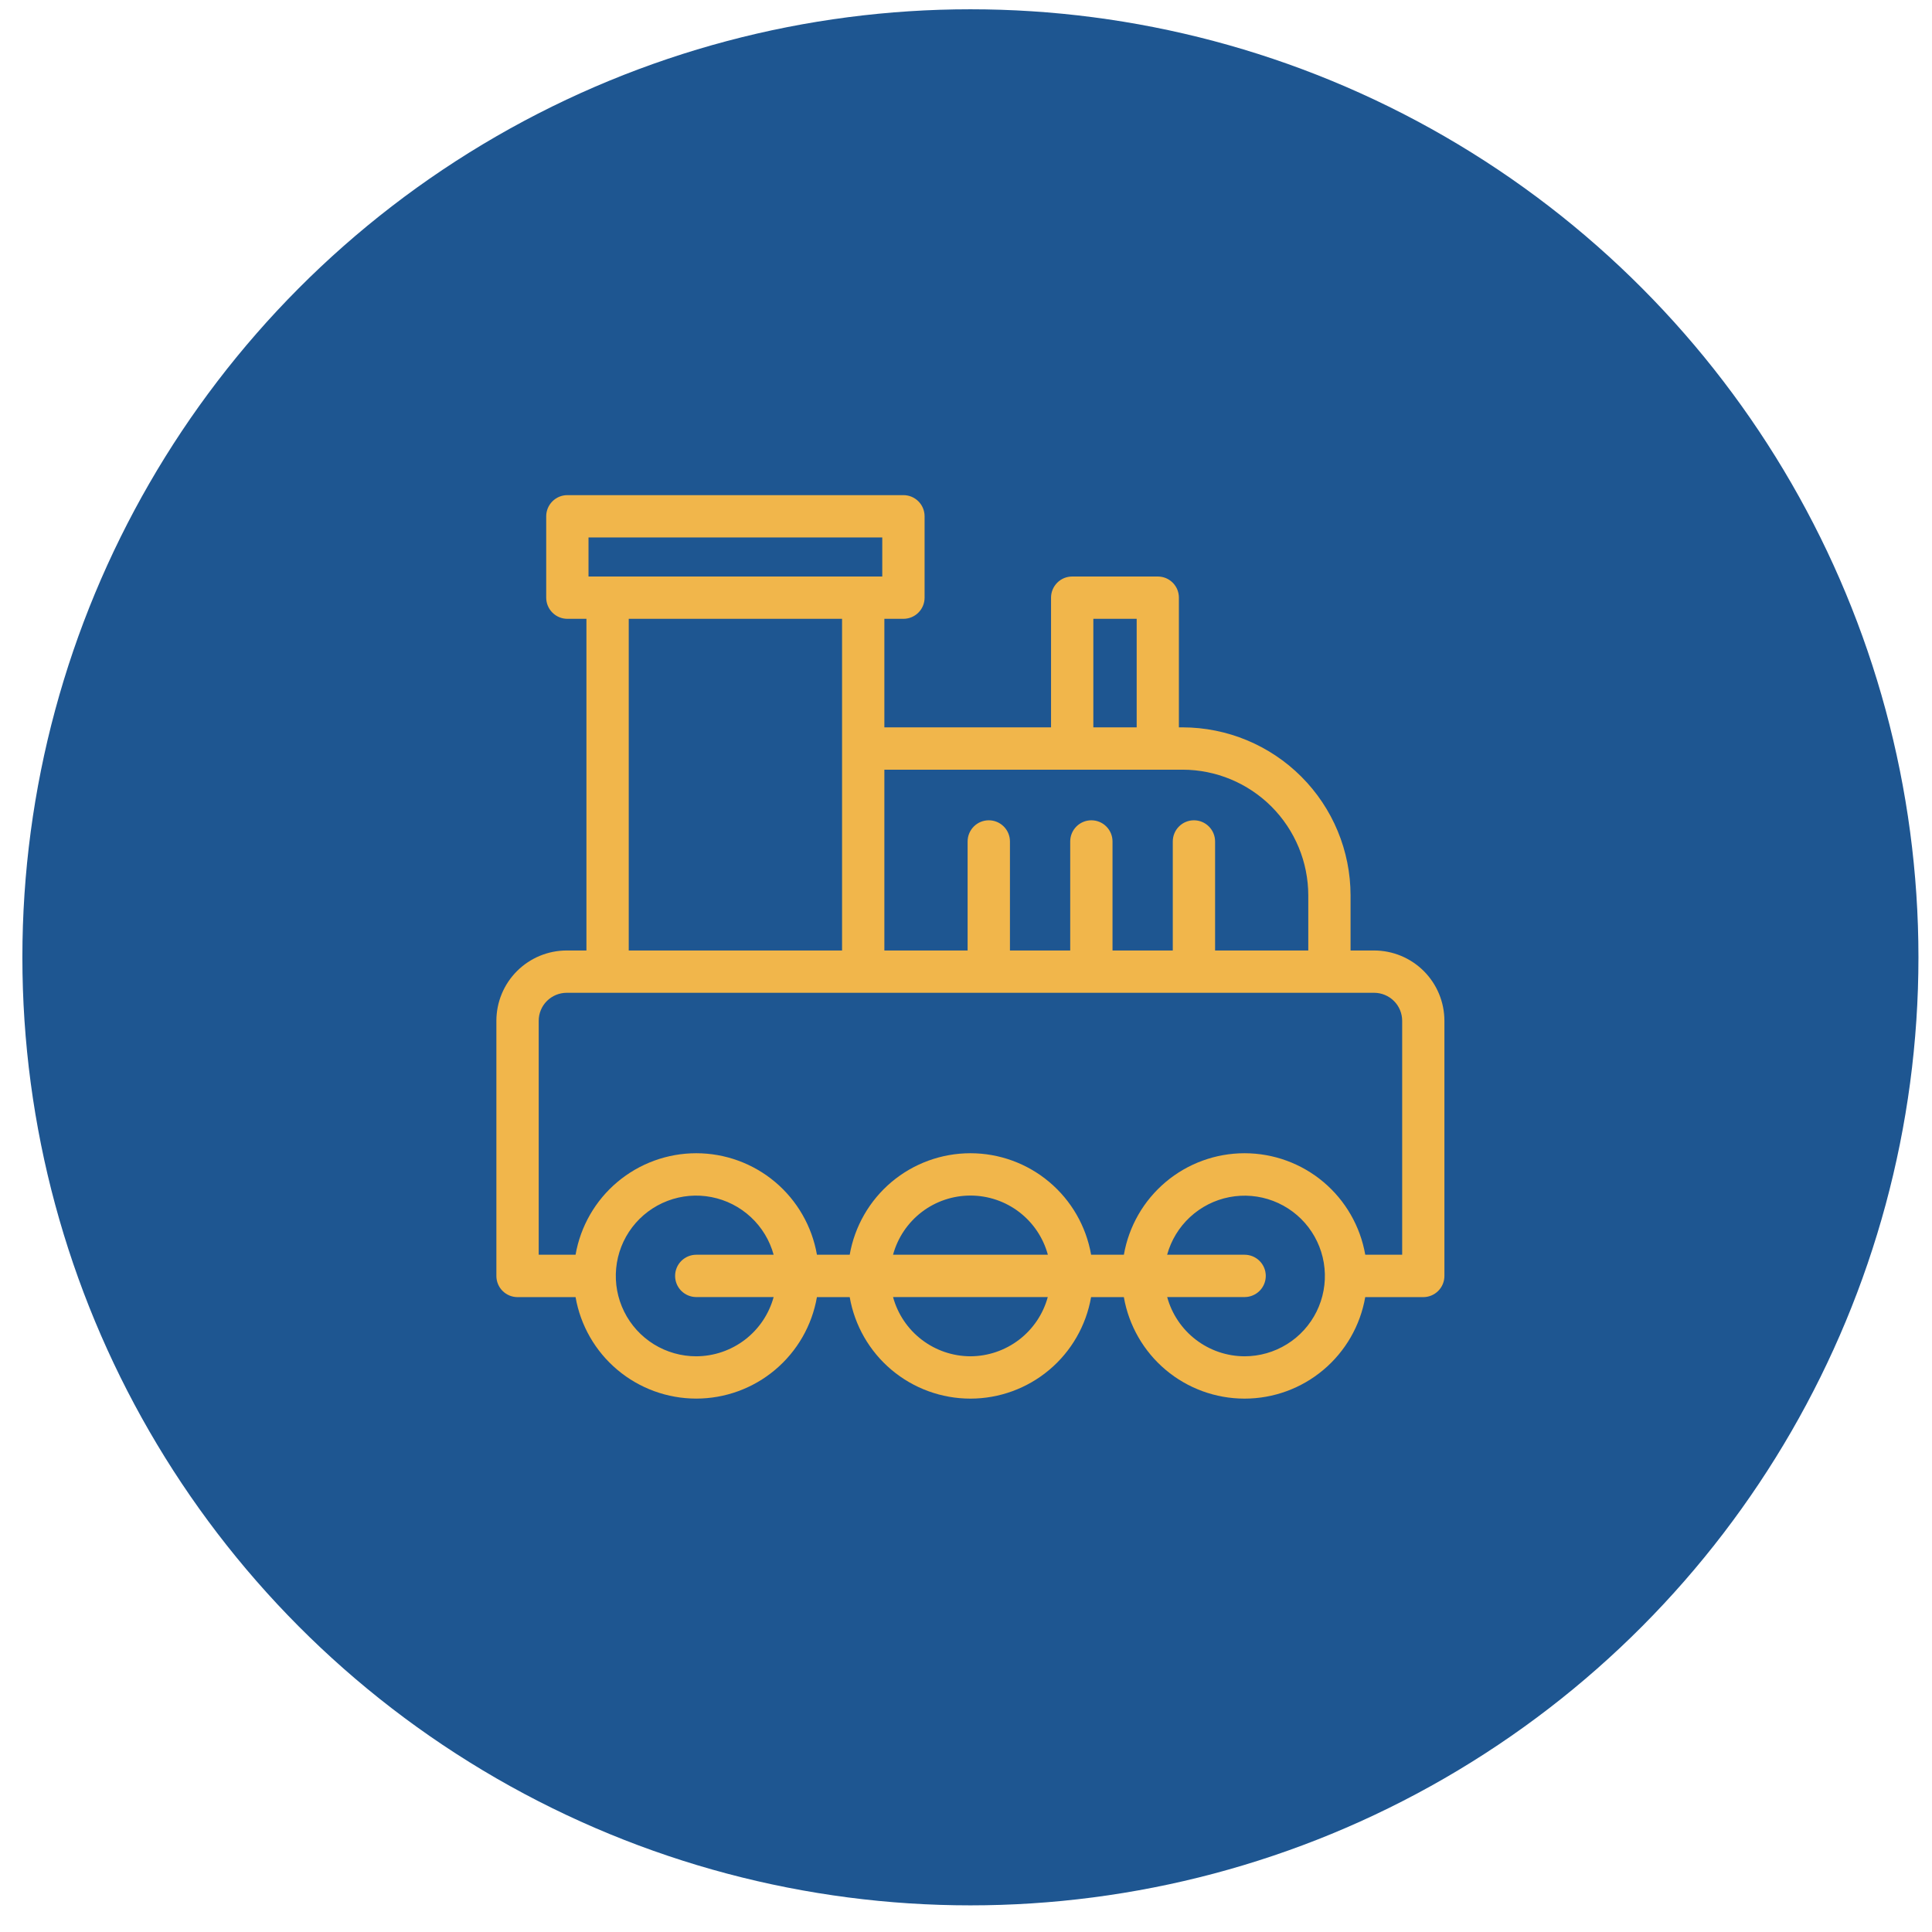
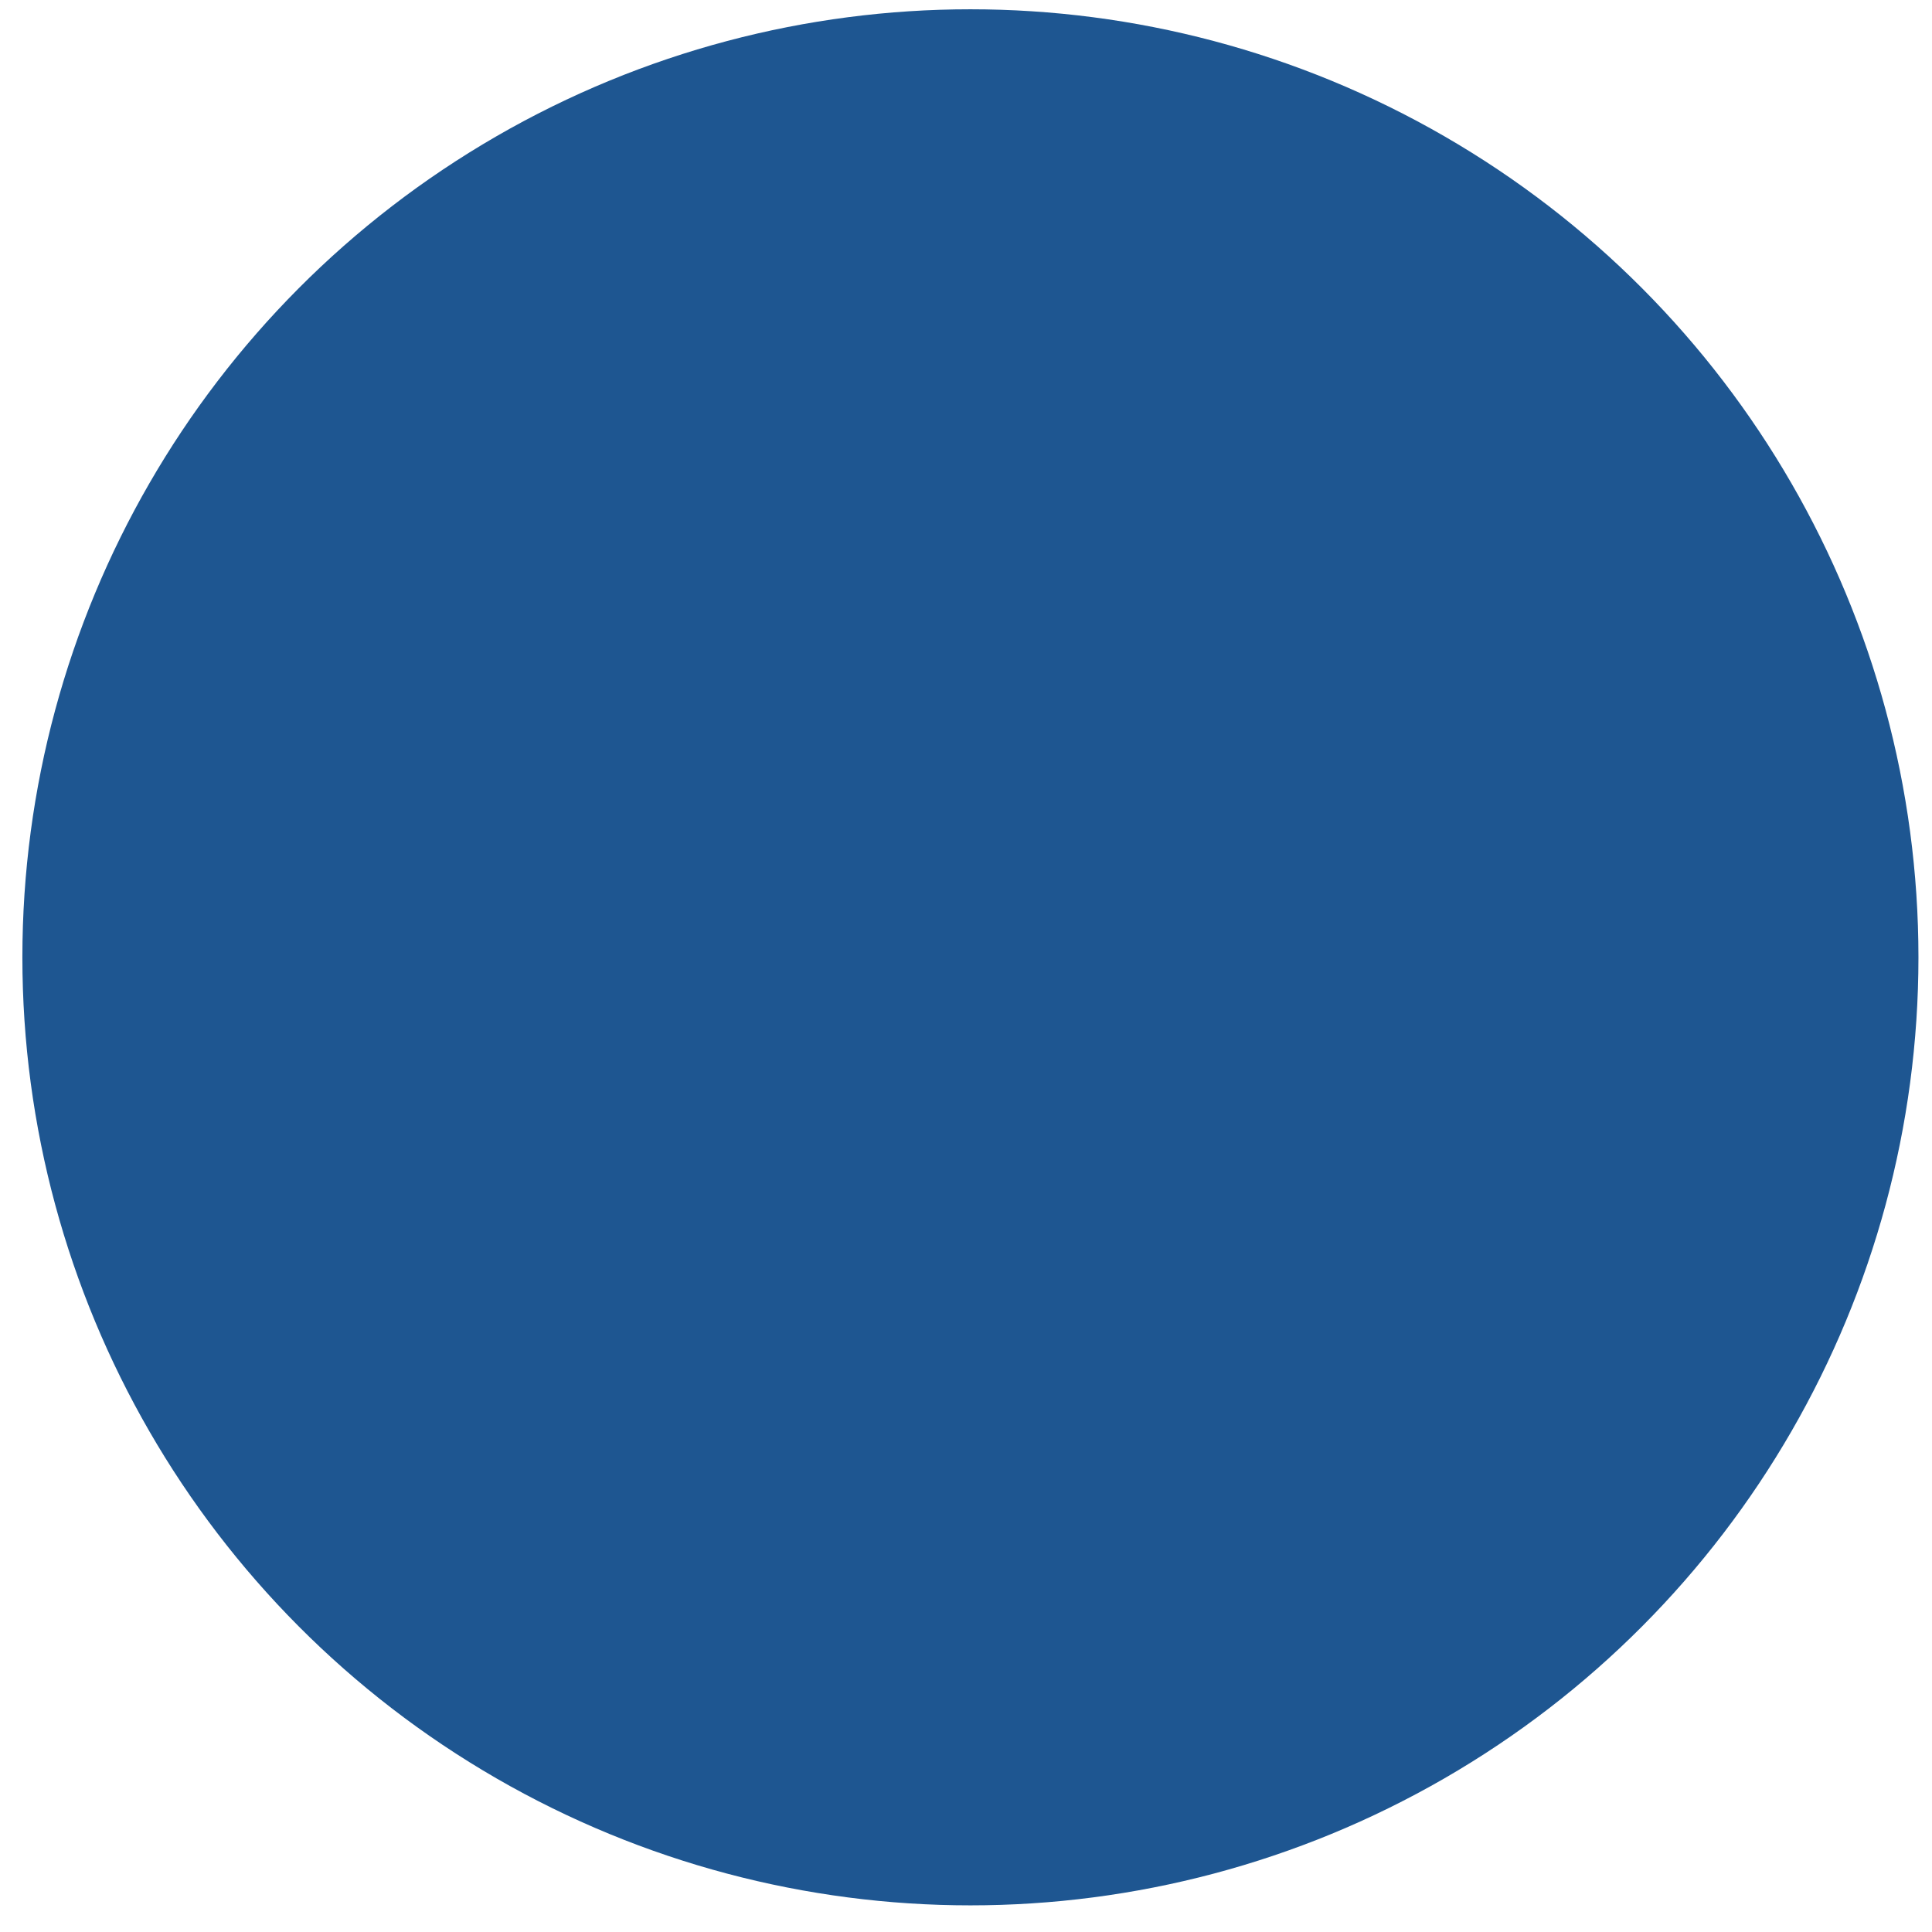
<svg xmlns="http://www.w3.org/2000/svg" width="67" height="67" viewBox="0 0 67 67" fill="none">
  <g id="Frame 287">
    <circle id="Container" cx="33.653" cy="33.199" r="32.877" fill="#1E5691" />
-     <path id="Vector" d="M47.655 32.962H46.836V31.051C46.835 29.506 46.22 28.025 45.128 26.933C44.035 25.84 42.554 25.226 41.009 25.224H40.883V20.726C40.883 20.63 40.864 20.535 40.828 20.445C40.791 20.357 40.737 20.276 40.669 20.207C40.6 20.139 40.52 20.085 40.431 20.048C40.341 20.012 40.246 19.993 40.15 19.993H37.183C37.086 19.993 36.991 20.012 36.902 20.048C36.813 20.085 36.732 20.139 36.664 20.207C36.596 20.276 36.542 20.357 36.505 20.445C36.468 20.535 36.449 20.63 36.449 20.726V25.225H30.669V21.46H31.33C31.525 21.46 31.712 21.383 31.849 21.245C31.987 21.108 32.064 20.921 32.064 20.726V17.904C32.064 17.71 31.987 17.523 31.849 17.386C31.712 17.248 31.525 17.171 31.33 17.171H19.676C19.481 17.171 19.295 17.248 19.157 17.386C19.02 17.523 18.942 17.71 18.942 17.904V20.726C18.942 20.921 19.02 21.108 19.157 21.245C19.295 21.383 19.481 21.46 19.676 21.46H20.337V32.962H19.651C19.005 32.963 18.385 33.22 17.928 33.677C17.471 34.134 17.215 34.753 17.214 35.399V44.249C17.214 44.345 17.233 44.441 17.27 44.53C17.306 44.619 17.36 44.7 17.429 44.768C17.497 44.836 17.578 44.89 17.667 44.927C17.756 44.964 17.851 44.983 17.948 44.983H19.96C20.131 45.968 20.645 46.861 21.411 47.505C22.177 48.149 23.145 48.502 24.145 48.502C25.145 48.502 26.114 48.149 26.879 47.505C27.645 46.861 28.159 45.968 28.33 44.983H29.467C29.639 45.968 30.152 46.862 30.918 47.506C31.684 48.15 32.652 48.503 33.653 48.503C34.653 48.503 35.621 48.15 36.387 47.506C37.153 46.862 37.666 45.968 37.838 44.983H38.974C39.146 45.968 39.66 46.862 40.425 47.506C41.191 48.15 42.159 48.503 43.16 48.503C44.16 48.503 45.129 48.15 45.894 47.506C46.66 46.862 47.174 45.968 47.345 44.983H49.358C49.454 44.983 49.549 44.964 49.638 44.927C49.727 44.89 49.808 44.836 49.876 44.768C49.944 44.7 49.998 44.619 50.035 44.53C50.072 44.441 50.091 44.345 50.091 44.249V35.399C50.09 34.753 49.833 34.134 49.377 33.677C48.92 33.22 48.301 32.963 47.655 32.962ZM37.916 21.46H39.419V25.225H37.916V21.46ZM41.01 26.692C42.166 26.693 43.274 27.153 44.092 27.97C44.909 28.788 45.369 29.896 45.37 31.052V32.962H42.138V29.181C42.138 28.986 42.061 28.8 41.923 28.662C41.786 28.524 41.599 28.447 41.404 28.447C41.21 28.447 41.023 28.524 40.886 28.662C40.748 28.8 40.671 28.986 40.671 29.181V32.962H38.581V29.181C38.581 28.986 38.504 28.8 38.366 28.662C38.229 28.524 38.042 28.447 37.848 28.447C37.653 28.447 37.467 28.524 37.329 28.662C37.191 28.8 37.114 28.986 37.114 29.181V32.962H35.024V29.181C35.024 28.986 34.947 28.8 34.809 28.662C34.671 28.524 34.485 28.447 34.29 28.447C34.096 28.447 33.909 28.524 33.771 28.662C33.634 28.8 33.556 28.986 33.556 29.181V32.962H30.669V26.692H41.01ZM20.409 18.638H30.596V19.993H20.409V18.638ZM21.804 21.46H29.202V32.962H21.804V21.46ZM24.146 47.035C23.626 47.036 23.117 46.891 22.675 46.618C22.233 46.344 21.877 45.953 21.646 45.487C21.415 45.022 21.319 44.501 21.368 43.984C21.417 43.467 21.61 42.973 21.925 42.56C22.24 42.147 22.664 41.83 23.15 41.645C23.635 41.46 24.163 41.414 24.673 41.514C25.183 41.613 25.655 41.853 26.036 42.206C26.417 42.559 26.692 43.012 26.829 43.513H24.146C23.951 43.513 23.765 43.591 23.627 43.728C23.489 43.866 23.412 44.052 23.412 44.247C23.412 44.441 23.489 44.628 23.627 44.766C23.765 44.903 23.951 44.981 24.146 44.981H26.829C26.668 45.569 26.319 46.089 25.834 46.46C25.349 46.831 24.756 47.033 24.146 47.035ZM33.653 47.035C33.042 47.033 32.45 46.831 31.965 46.46C31.48 46.089 31.131 45.569 30.97 44.981H36.336C36.175 45.569 35.826 46.089 35.341 46.46C34.856 46.831 34.263 47.033 33.653 47.035ZM30.97 43.513C31.13 42.924 31.48 42.404 31.965 42.032C32.45 41.661 33.044 41.461 33.655 41.461C34.265 41.461 34.859 41.661 35.344 42.032C35.83 42.404 36.179 42.924 36.339 43.513H30.97ZM43.162 47.035C42.551 47.034 41.958 46.832 41.473 46.461C40.988 46.09 40.638 45.57 40.477 44.981H43.162C43.357 44.981 43.543 44.903 43.681 44.766C43.819 44.628 43.896 44.441 43.896 44.247C43.896 44.052 43.819 43.866 43.681 43.728C43.543 43.591 43.357 43.513 43.162 43.513H40.475C40.613 43.013 40.887 42.56 41.268 42.208C41.649 41.855 42.12 41.615 42.63 41.516C43.14 41.417 43.667 41.462 44.152 41.647C44.637 41.832 45.061 42.148 45.376 42.561C45.69 42.974 45.884 43.467 45.933 43.983C45.983 44.5 45.887 45.02 45.657 45.486C45.426 45.951 45.071 46.343 44.63 46.616C44.188 46.89 43.68 47.035 43.16 47.035H43.162ZM48.626 43.513H47.346C47.174 42.528 46.66 41.634 45.895 40.99C45.129 40.346 44.161 39.993 43.16 39.993C42.16 39.993 41.191 40.346 40.426 40.99C39.66 41.634 39.146 42.528 38.975 43.513H37.839C37.667 42.528 37.153 41.634 36.387 40.99C35.622 40.346 34.653 39.993 33.653 39.993C32.653 39.993 31.684 40.346 30.918 40.99C30.153 41.634 29.639 42.528 29.467 43.513H28.331C28.159 42.528 27.645 41.634 26.88 40.99C26.114 40.346 25.146 39.993 24.145 39.993C23.145 39.993 22.177 40.346 21.411 40.99C20.645 41.634 20.131 42.528 19.96 43.513H18.682V35.399C18.682 35.142 18.784 34.895 18.966 34.714C19.148 34.532 19.394 34.43 19.651 34.429H47.655C47.912 34.43 48.159 34.532 48.341 34.714C48.523 34.895 48.625 35.142 48.626 35.399L48.626 43.513Z" fill="#F1B64B" />
  </g>
</svg>